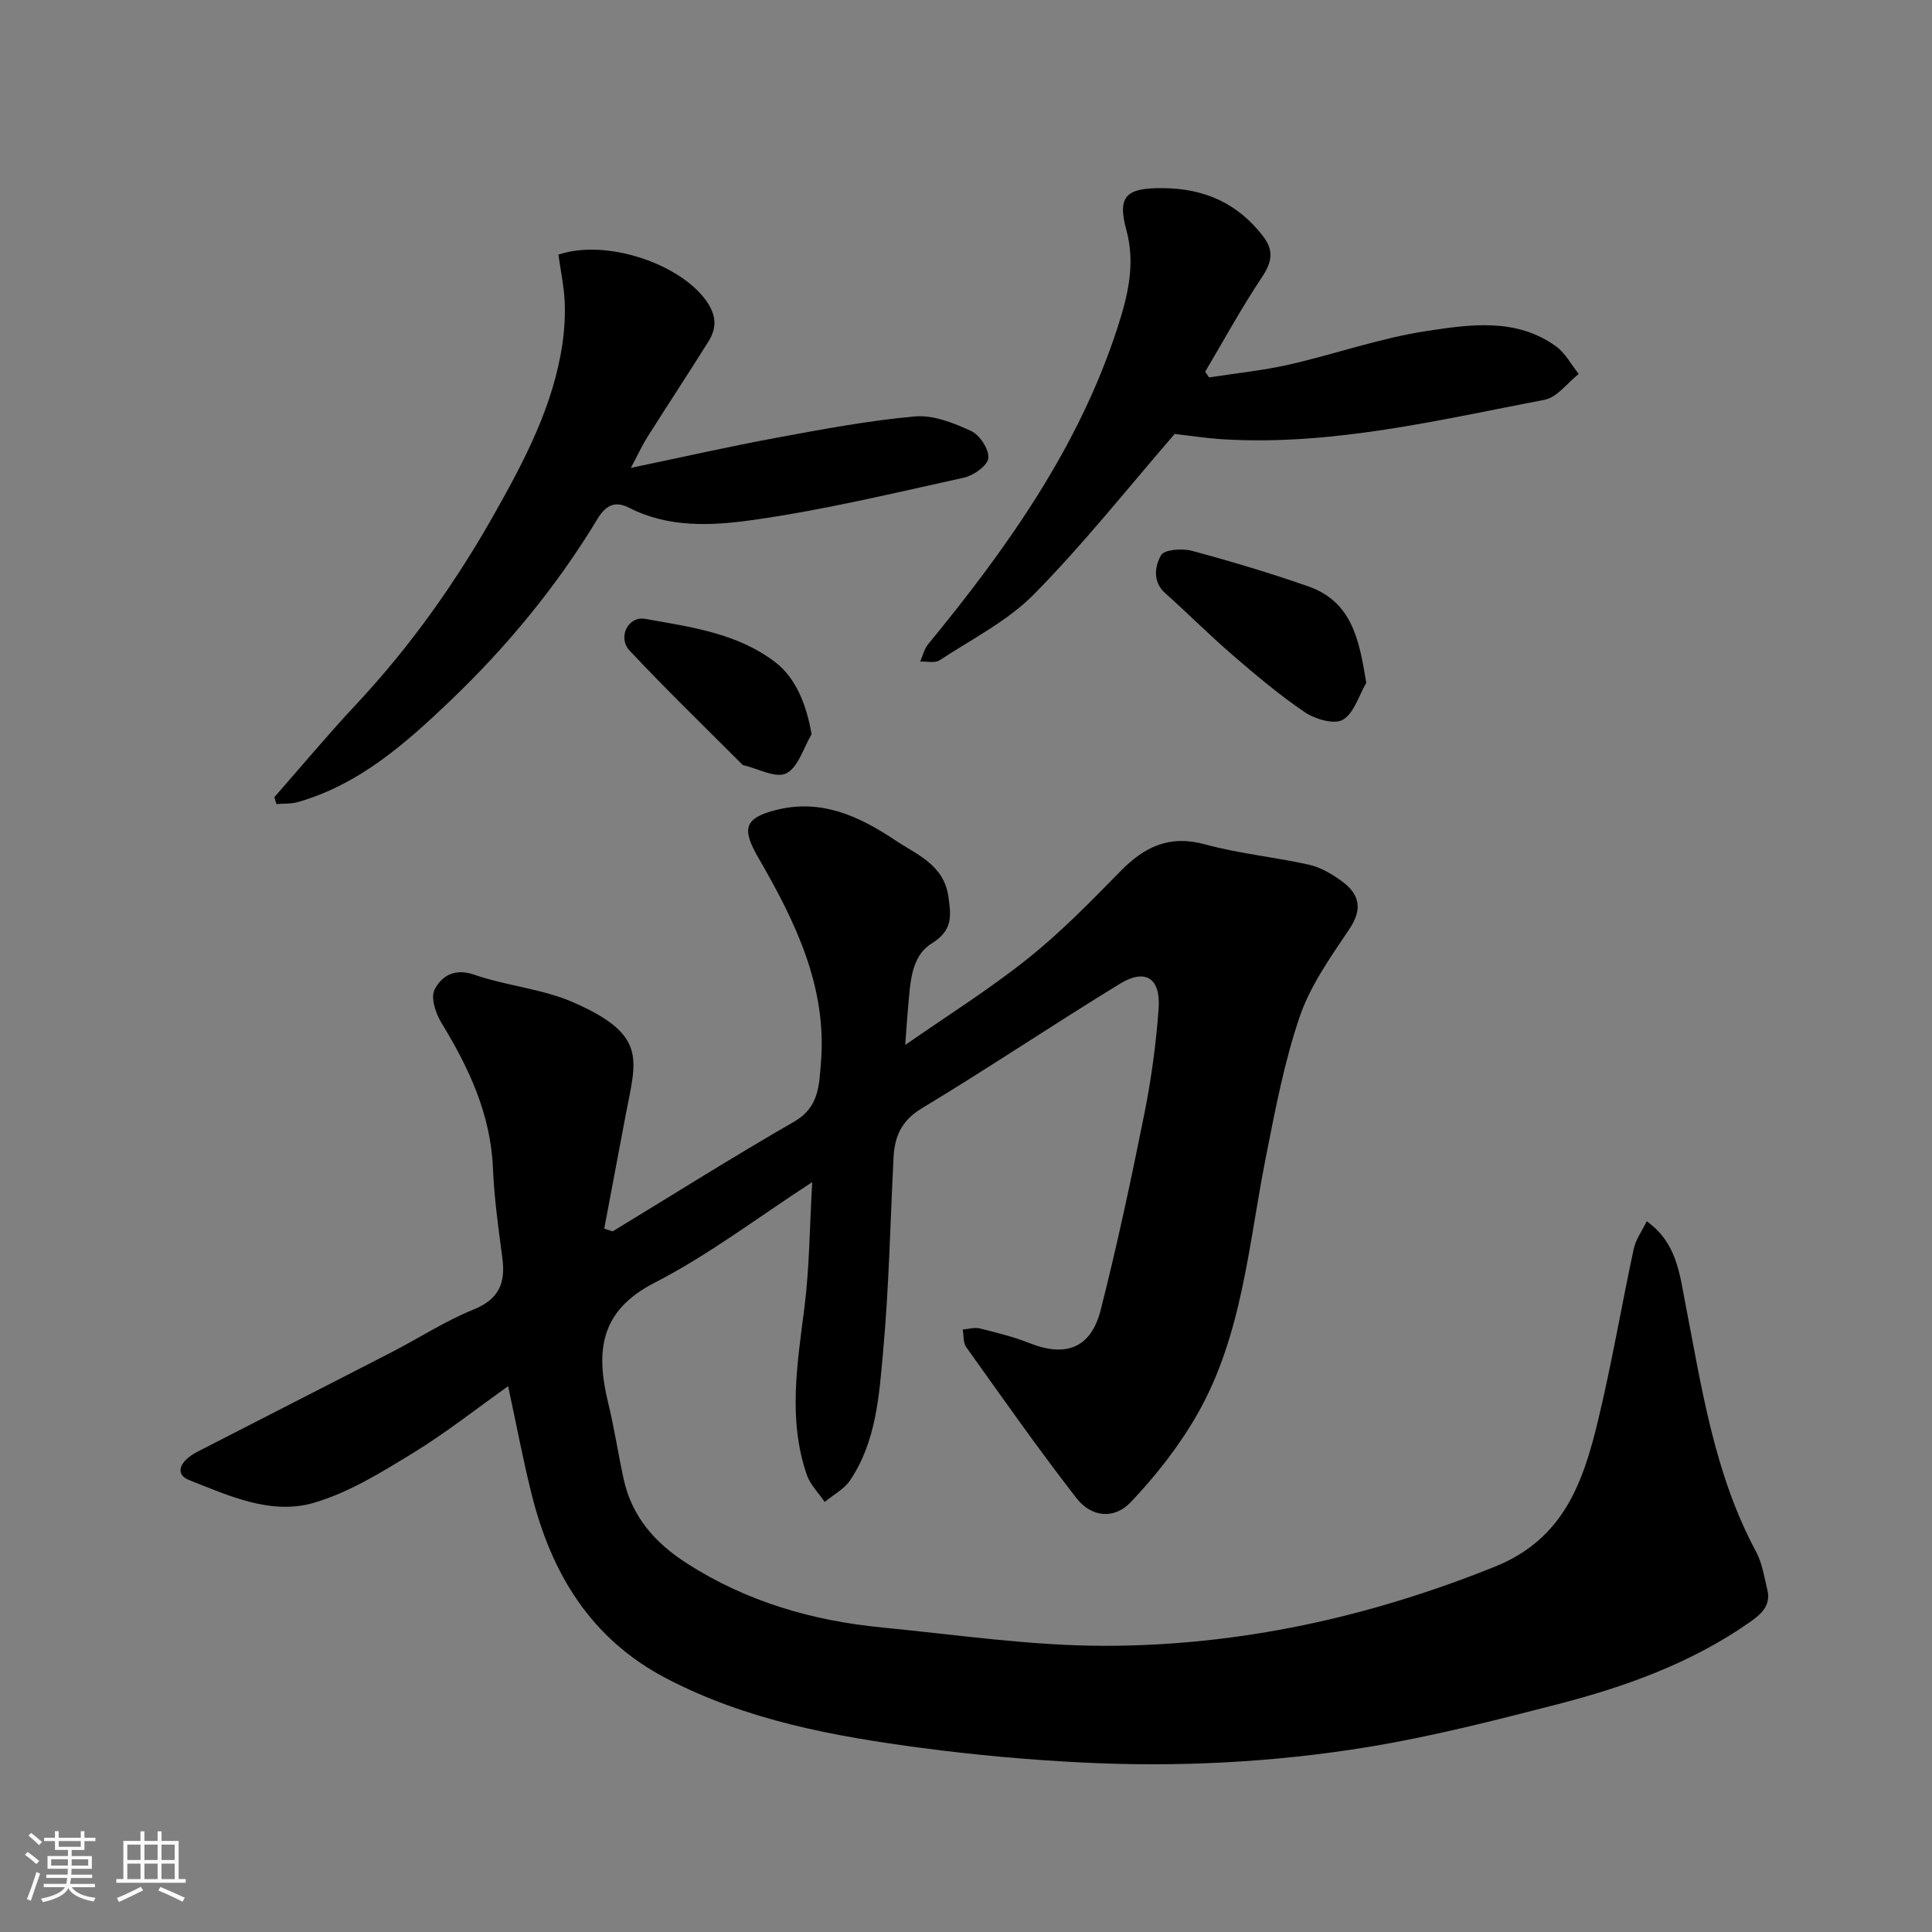
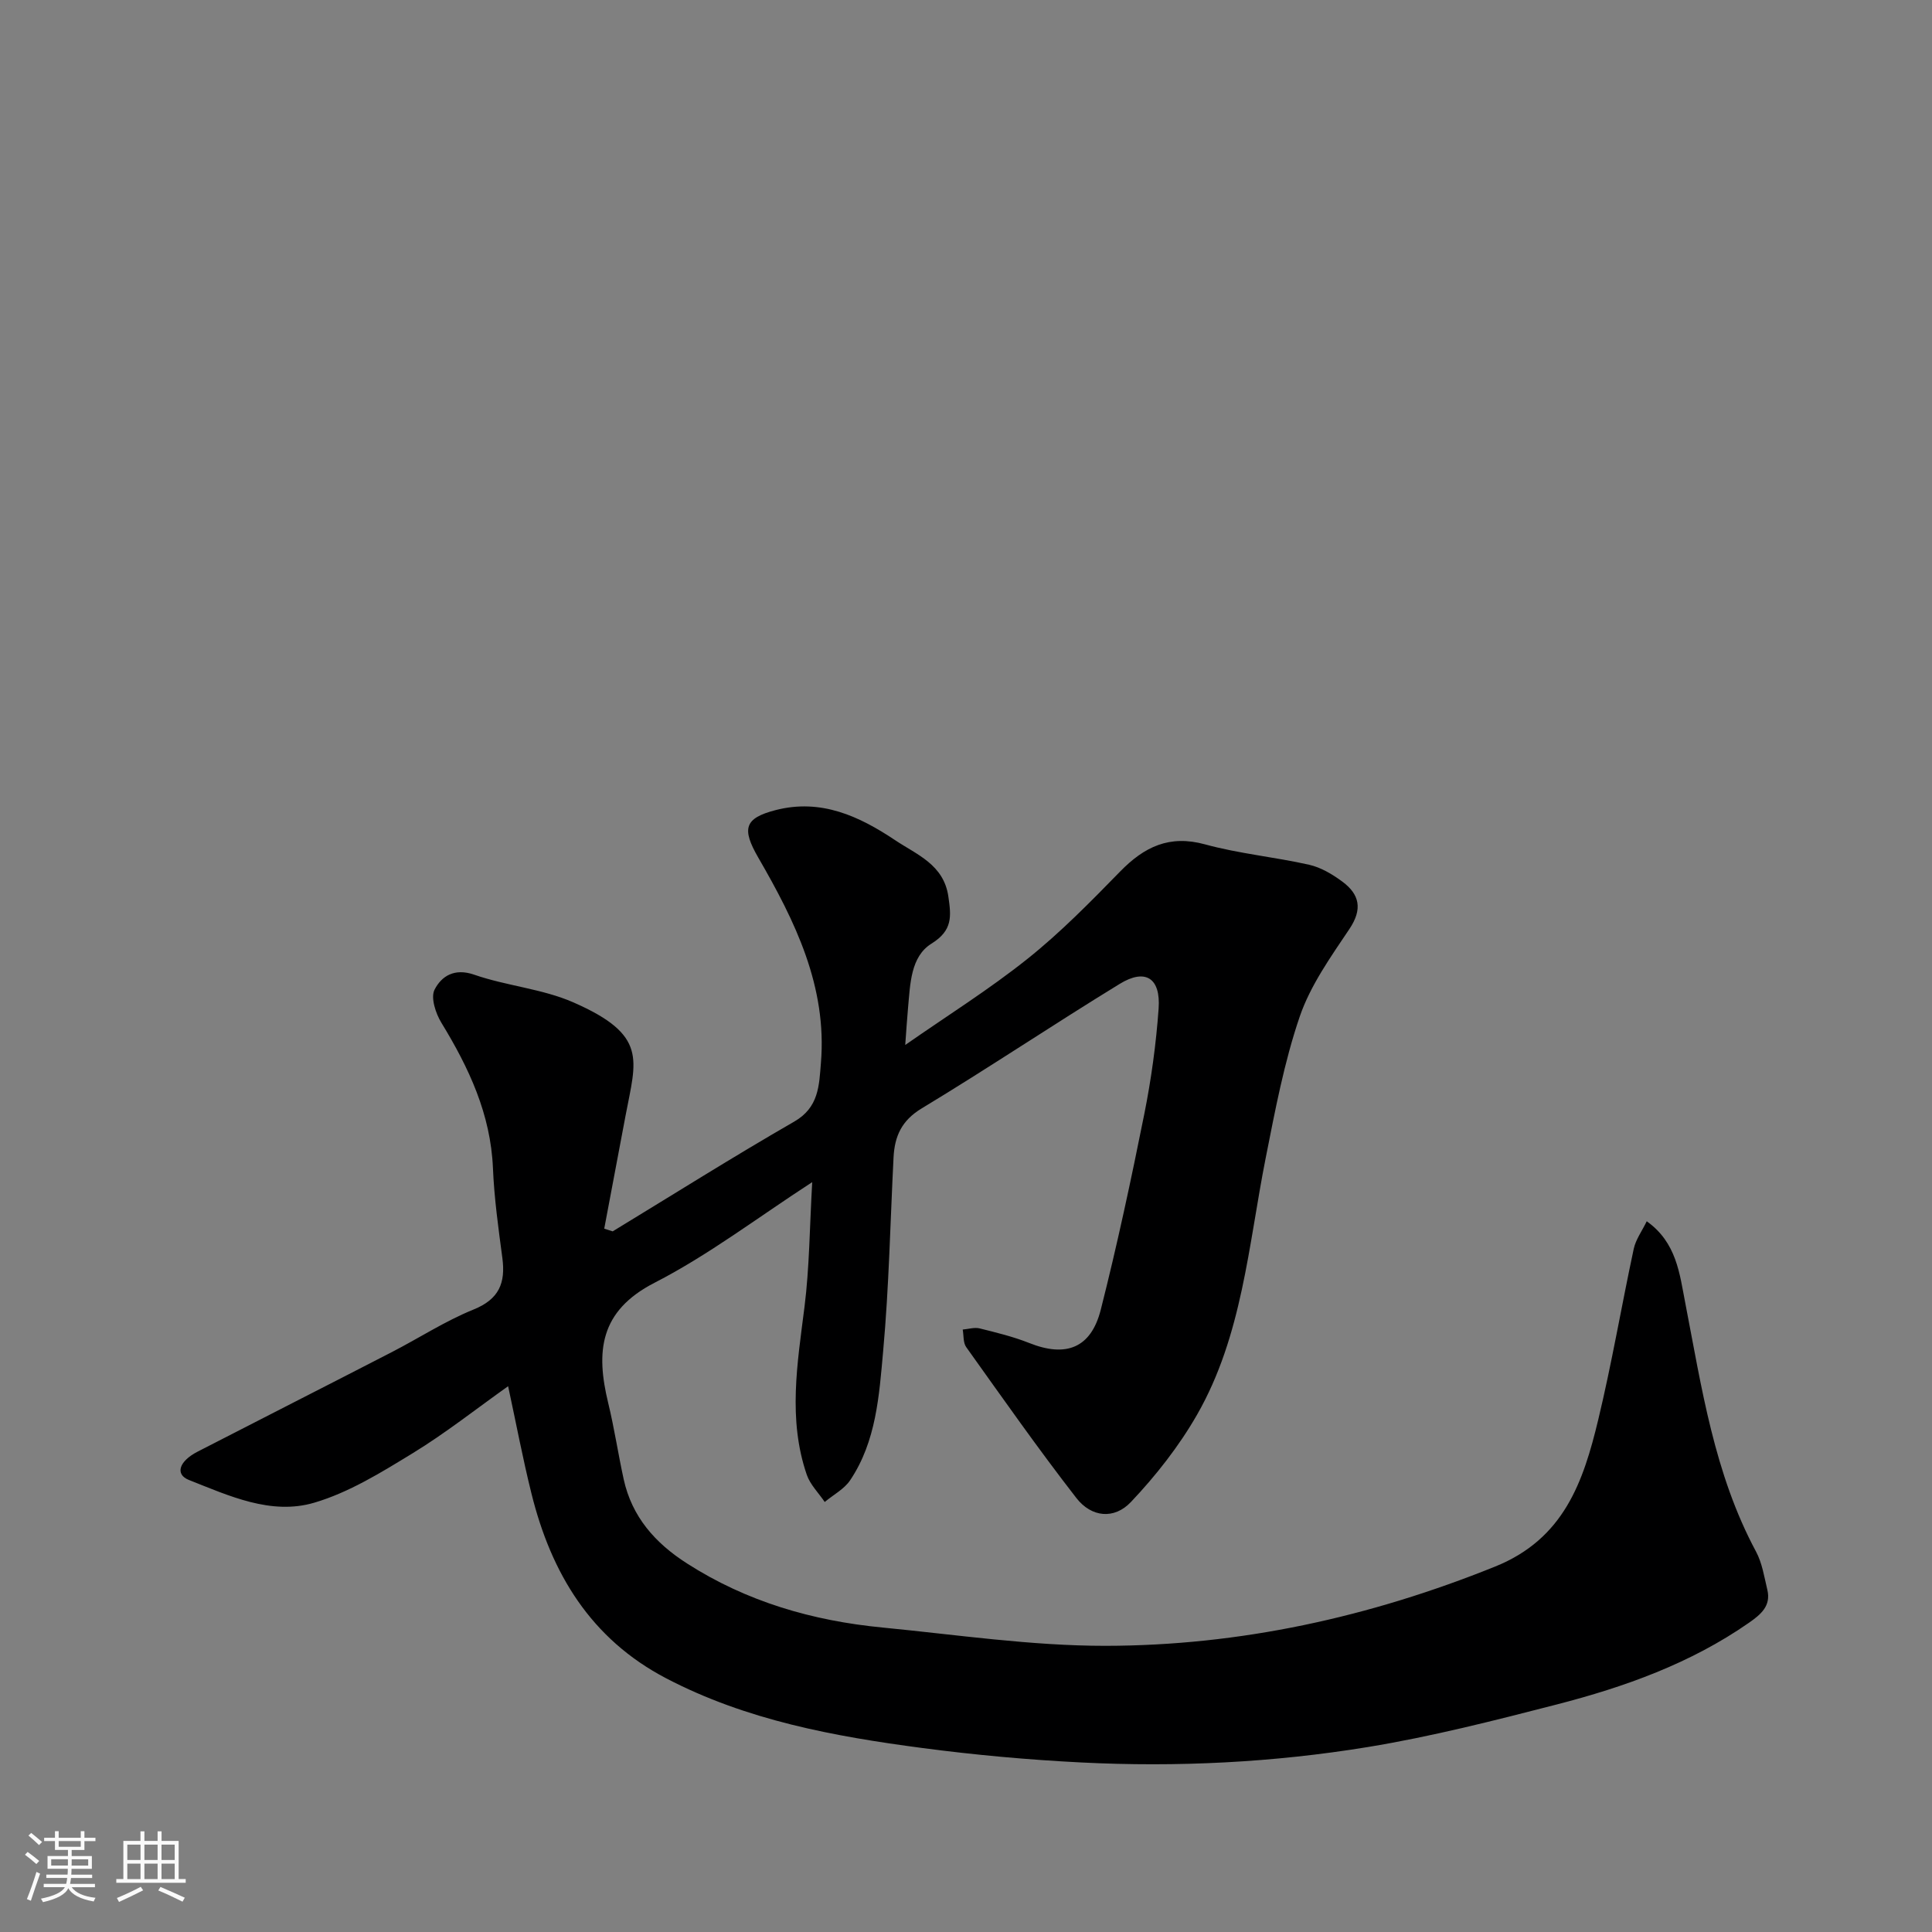
<svg xmlns="http://www.w3.org/2000/svg" enable-background="new 0 0 400 400" viewBox="0 0 400 400">
  <rect x="0" y="0" width="400" height="400" fill="#808080" stroke="none" />
  <path d="m5.17 384 .55-.58c.85.61 1.65 1.24 2.4 1.87l-.59.64c-.83-.73-1.62-1.38-2.36-1.93m1.22 9.53-.82-.34c.71-1.76 1.37-3.64 1.98-5.63.24.13.5.25.76.36-.6 1.67-1.24 3.54-1.92 5.61m-.5-13.5.57-.54c.56.44 1.31 1.06 2.26 1.87l-.64.64c-.68-.66-1.41-1.32-2.19-1.97m3.25.46h2.24v-1.36h.77v1.36h4.57v-1.36h.76v1.36h2.28v.69h-2.28v1.84h-2.64v1.26h4.18v2.64h-4.21c0 .45-.02.86-.05 1.21h4.32v.69h-4.38c-.04.34-.1.75-.19 1.22h5.15v.69h-4.82c.87 1.19 2.51 1.92 4.93 2.19-.17.31-.3.57-.37.76-2.77-.49-4.52-1.41-5.26-2.76-.56 1.26-2.3 2.23-5.24 2.9-.12-.24-.26-.48-.43-.72 2.73-.55 4.38-1.34 4.96-2.38h-4.38v-.69h4.65c.1-.38.17-.79.21-1.22h-4.32v-.69h4.4c.03-.34.05-.75.05-1.21h-4.2v-2.64h4.23v-1.26h-2.69v-1.84h-2.24zm1.46 4.46v1.29h3.45c.01-.4.02-.57.01-.53v-.32-.45h-3.46zm1.55-2.59h4.57v-1.19h-4.57zm6.11 2.59h-3.42v.77c-.01.19-.01.37-.02.53h3.44z" fill="#fafafa" />
  <path d="m32.63 379.16h.82v1.98h3.54v7.89h1.46v.78h-14.37v-.78h1.46v-7.89h3.54v-1.98h.82v1.98h2.73zm-3.49 11.48.5.73c-1.61.82-3.28 1.63-5 2.41-.13-.27-.28-.55-.44-.82 1.75-.72 3.4-1.49 4.94-2.32m-2.78-5.55h2.73v-3.18h-2.73zm0 3.95h2.73v-3.2h-2.73zm3.54-3.95h2.73v-3.18h-2.73zm0 3.95h2.73v-3.2h-2.73zm7.89 4.68c-1.84-.92-3.51-1.7-5.02-2.32l.45-.73c1.89.8 3.57 1.55 5.04 2.23zm-1.62-11.81h-2.73v3.18h2.73zm-2.73 7.13h2.73v-3.2h-2.73z" fill="#fafafa" />
  <g fill="#000001">
    <path d="m126.85 254.94c12.51-7.61 24.9-15.42 37.58-22.72 5.12-2.94 5.15-7.49 5.53-12.11 1.32-15.87-5.36-29.4-12.96-42.54-3.48-6.02-2.88-8.17 3.56-9.84 9.42-2.44 17.34 1.26 24.78 6.23 4.47 2.99 10.06 5.03 11.01 11.67.58 4.06.94 6.98-3.5 9.74-4.34 2.7-4.39 8.4-4.85 13.29-.21 2.25-.34 4.5-.58 7.69 8.69-6.06 17.38-11.5 25.33-17.85 6.84-5.46 13.04-11.79 19.17-18.07 4.99-5.11 10.19-7.64 17.58-5.61 7.04 1.93 14.41 2.61 21.55 4.22 2.44.55 4.83 1.98 6.88 3.5 3.55 2.63 4.21 5.67 1.47 9.77-3.87 5.78-8.08 11.67-10.3 18.15-3.24 9.48-5.1 19.46-7.06 29.33-3.57 18.03-4.83 36.73-14.19 53.09-3.74 6.53-8.53 12.63-13.71 18.1-3.47 3.66-8.17 3.17-11.28-.82-7.91-10.18-15.32-20.76-22.82-31.26-.65-.91-.5-2.41-.72-3.63 1.17-.1 2.42-.5 3.5-.24 3.46.86 6.96 1.71 10.26 3.02 7.58 3.03 12.79 1.1 14.82-6.88 3.4-13.4 6.29-26.94 9.01-40.5 1.44-7.2 2.45-14.54 2.97-21.87.45-6.33-2.75-8.35-8.05-5.1-13.77 8.43-27.18 17.43-41 25.78-4.18 2.52-5.6 5.78-5.83 10.13-.68 13.37-.94 26.77-2.15 40.09-.83 9.19-1.42 18.7-6.83 26.76-1.24 1.85-3.49 3.02-5.27 4.51-1.26-1.87-3-3.57-3.71-5.62-3.95-11.5-1.95-23.09-.48-34.75 1.03-8.17 1.06-16.47 1.6-25.85-11.33 7.35-21.47 15.1-32.64 20.83-11.44 5.87-12.17 14.31-9.6 24.89 1.27 5.22 2.06 10.56 3.21 15.81 1.71 7.77 6.51 13.19 13.1 17.41 12.36 7.93 26 11.87 40.44 13.27 15.38 1.49 30.8 3.8 46.2 3.79 27.86-.03 54.7-5.94 80.68-16.41 14.27-5.75 18.26-17.58 21.34-30.37 2.82-11.72 4.83-23.63 7.36-35.42.42-1.94 1.72-3.69 2.69-5.7 6.2 4.42 6.8 10.88 7.97 16.88 3.41 17.59 5.99 35.38 14.65 51.5 1.28 2.38 1.71 5.25 2.35 7.93.8 3.35-1.4 5.13-3.8 6.81-12.1 8.43-25.75 13.3-39.83 16.93-12.92 3.33-25.9 6.64-39.05 8.8-19.61 3.21-39.48 4.2-59.35 3.2-10.99-.55-21.99-1.55-32.9-2.99-18.3-2.41-36.41-5.74-53.05-14.43-15.64-8.17-23.81-21.76-27.9-38.27-1.8-7.24-3.18-14.58-4.83-22.21-6.54 4.64-12.91 9.69-19.8 13.9-6.48 3.96-13.17 8.11-20.35 10.22-8.93 2.63-17.63-1.43-25.94-4.71-2.91-1.15-2.07-3.87 1.8-5.86 13.38-6.89 26.81-13.7 40.19-20.6 5.67-2.92 11.07-6.45 16.95-8.83 5.29-2.14 6.64-5.5 5.96-10.65-.82-6.18-1.69-12.38-1.95-18.6-.47-11.2-4.98-20.79-10.67-30.11-1.19-1.94-2.26-5.21-1.42-6.86 1.43-2.79 4.09-4.53 8.21-3.1 6.71 2.33 14.11 2.91 20.55 5.74 15.45 6.78 12.98 11.85 10.8 23.36-1.48 7.83-2.95 15.65-4.43 23.48.61.19 1.18.38 1.75.56z" />
-     <path d="m115.61 52.72c9.9-3.34 25.08 1.87 30.54 9.46 2.2 3.06 2.32 5.66.51 8.55-4.16 6.63-8.46 13.17-12.64 19.78-1.03 1.63-1.83 3.4-3.41 6.36 10.87-2.27 20.54-4.46 30.29-6.26 9.46-1.75 18.96-3.54 28.52-4.39 3.79-.34 8.01 1.34 11.63 3.01 1.79.82 3.73 3.78 3.58 5.6-.13 1.52-3.02 3.61-5 4.05-14.63 3.22-29.24 6.76-44.06 8.82-8.29 1.15-17.13 1.6-25.25-2.54-2.64-1.35-4.67-.96-6.62 2.28-8.42 13.93-18.76 26.46-30.49 37.66-9.19 8.78-18.82 17.32-31.53 20.96-1.41.4-2.96.29-4.45.41-.14-.47-.29-.95-.43-1.42 5.62-6.4 11.08-12.95 16.89-19.16 11.25-12.02 20.67-25.3 28.75-39.64 6.27-11.14 12.16-22.34 14.02-35.18.42-2.93.58-5.93.44-8.88-.17-3.09-.82-6.16-1.29-9.47z" />
-     <path d="m250.33 78.14c5.53-.86 11.14-1.42 16.58-2.66 9.5-2.16 18.79-5.47 28.37-6.93 9-1.37 18.57-2.82 26.84 3.13 1.95 1.4 3.18 3.8 4.74 5.74-2.35 1.84-4.47 4.85-7.07 5.35-21.88 4.18-43.67 9.48-66.22 8.2-3.72-.21-7.43-.8-10.36-1.13-9.78 11.29-18.87 22.78-29.09 33.15-5.51 5.59-12.92 9.33-19.59 13.71-.97.64-2.65.21-4.01.27.53-1.2.82-2.59 1.62-3.56 16.34-19.91 31.2-40.77 39.22-65.55 2.04-6.31 3.81-13.05 1.84-20.25-1.95-7.13.06-8.72 7.61-8.66 8.56.07 15.49 3.15 20.72 10 2.26 2.95 1.8 5.34-.24 8.41-4.22 6.33-7.88 13.05-11.77 19.6.28.4.54.79.81 1.18z" />
-     <path d="m282.87 141.37c-1.55 2.66-2.53 6.3-4.85 7.65-1.77 1.03-5.71-.11-7.84-1.54-5.27-3.56-10.17-7.71-15.01-11.88-4.76-4.1-9.19-8.57-13.88-12.75-2.75-2.45-2.17-5.64-.91-7.9.65-1.17 4.35-1.45 6.35-.92 8.11 2.18 16.17 4.59 24.1 7.36 9.17 3.21 10.59 11.19 12.04 19.98z" />
-     <path d="m168.03 152.02c-1.69 2.82-2.77 6.86-5.25 8.1-2.15 1.08-5.88-1.01-8.91-1.71-.14-.03-.26-.2-.38-.31-7.74-7.77-15.64-15.39-23.12-23.39-2.57-2.74-.33-7.22 3.22-6.58 9.4 1.69 19.08 2.93 27 9.03 4.13 3.19 6.38 8.66 7.44 14.86z" />
+     <path d="m168.03 152.02z" />
  </g>
</svg>